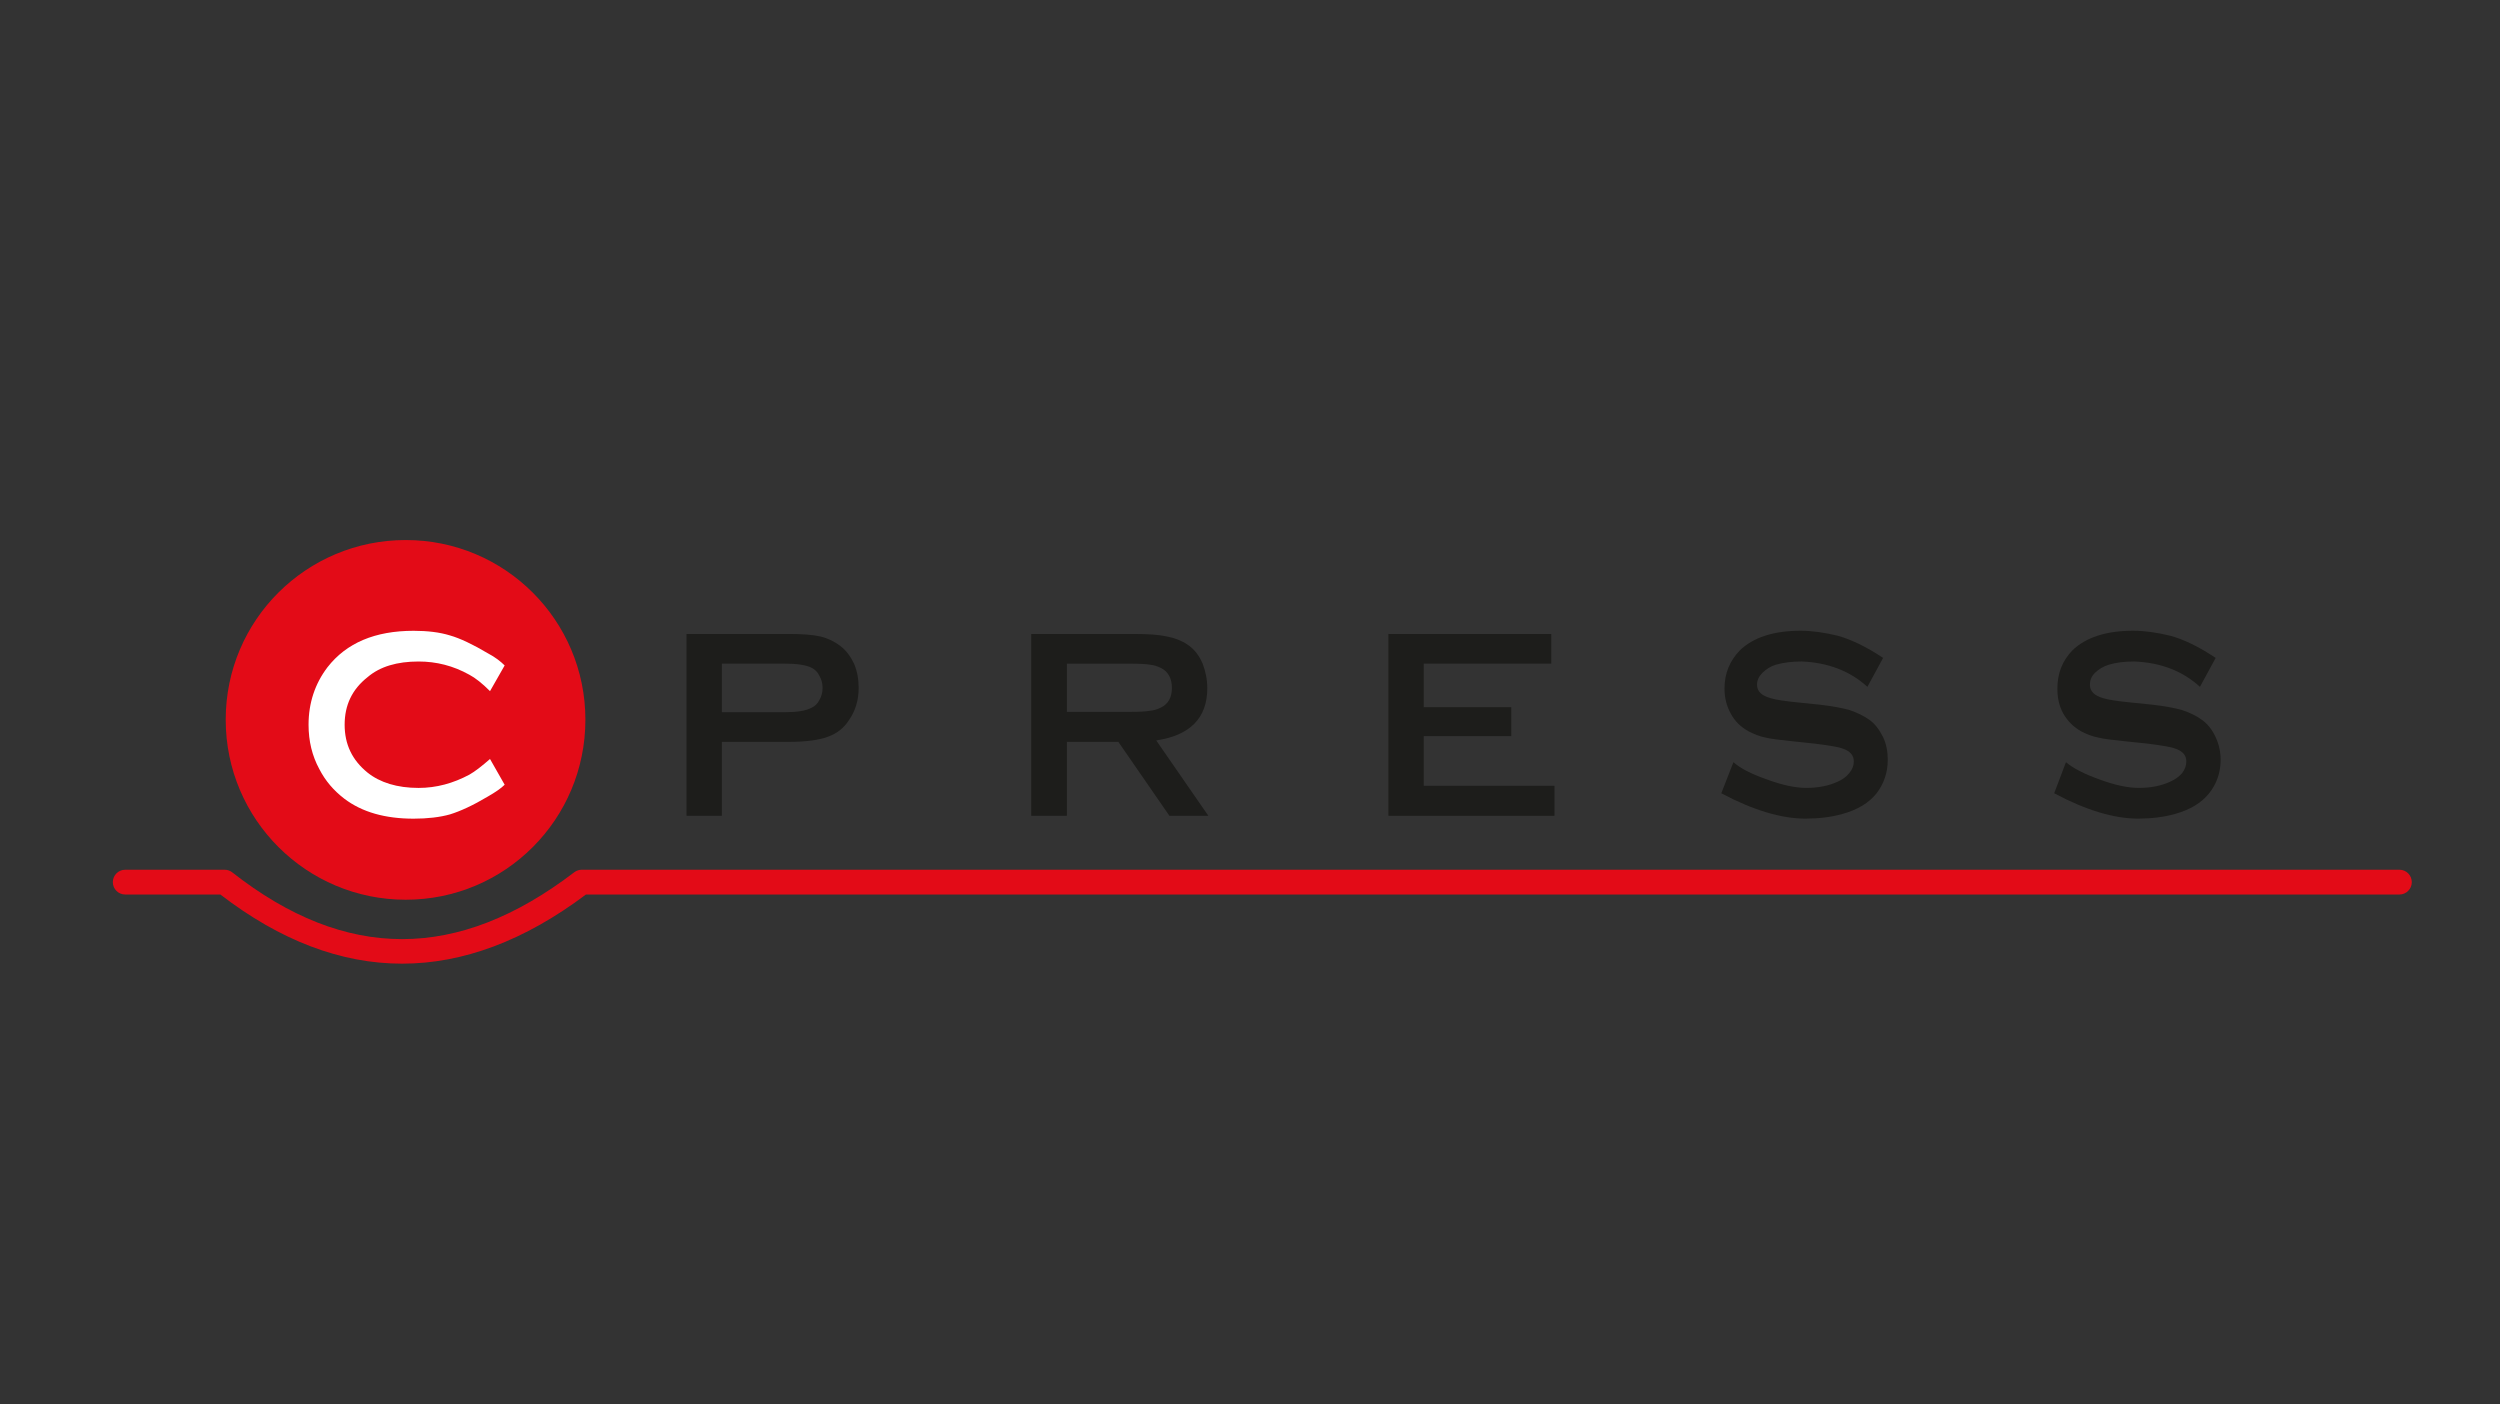
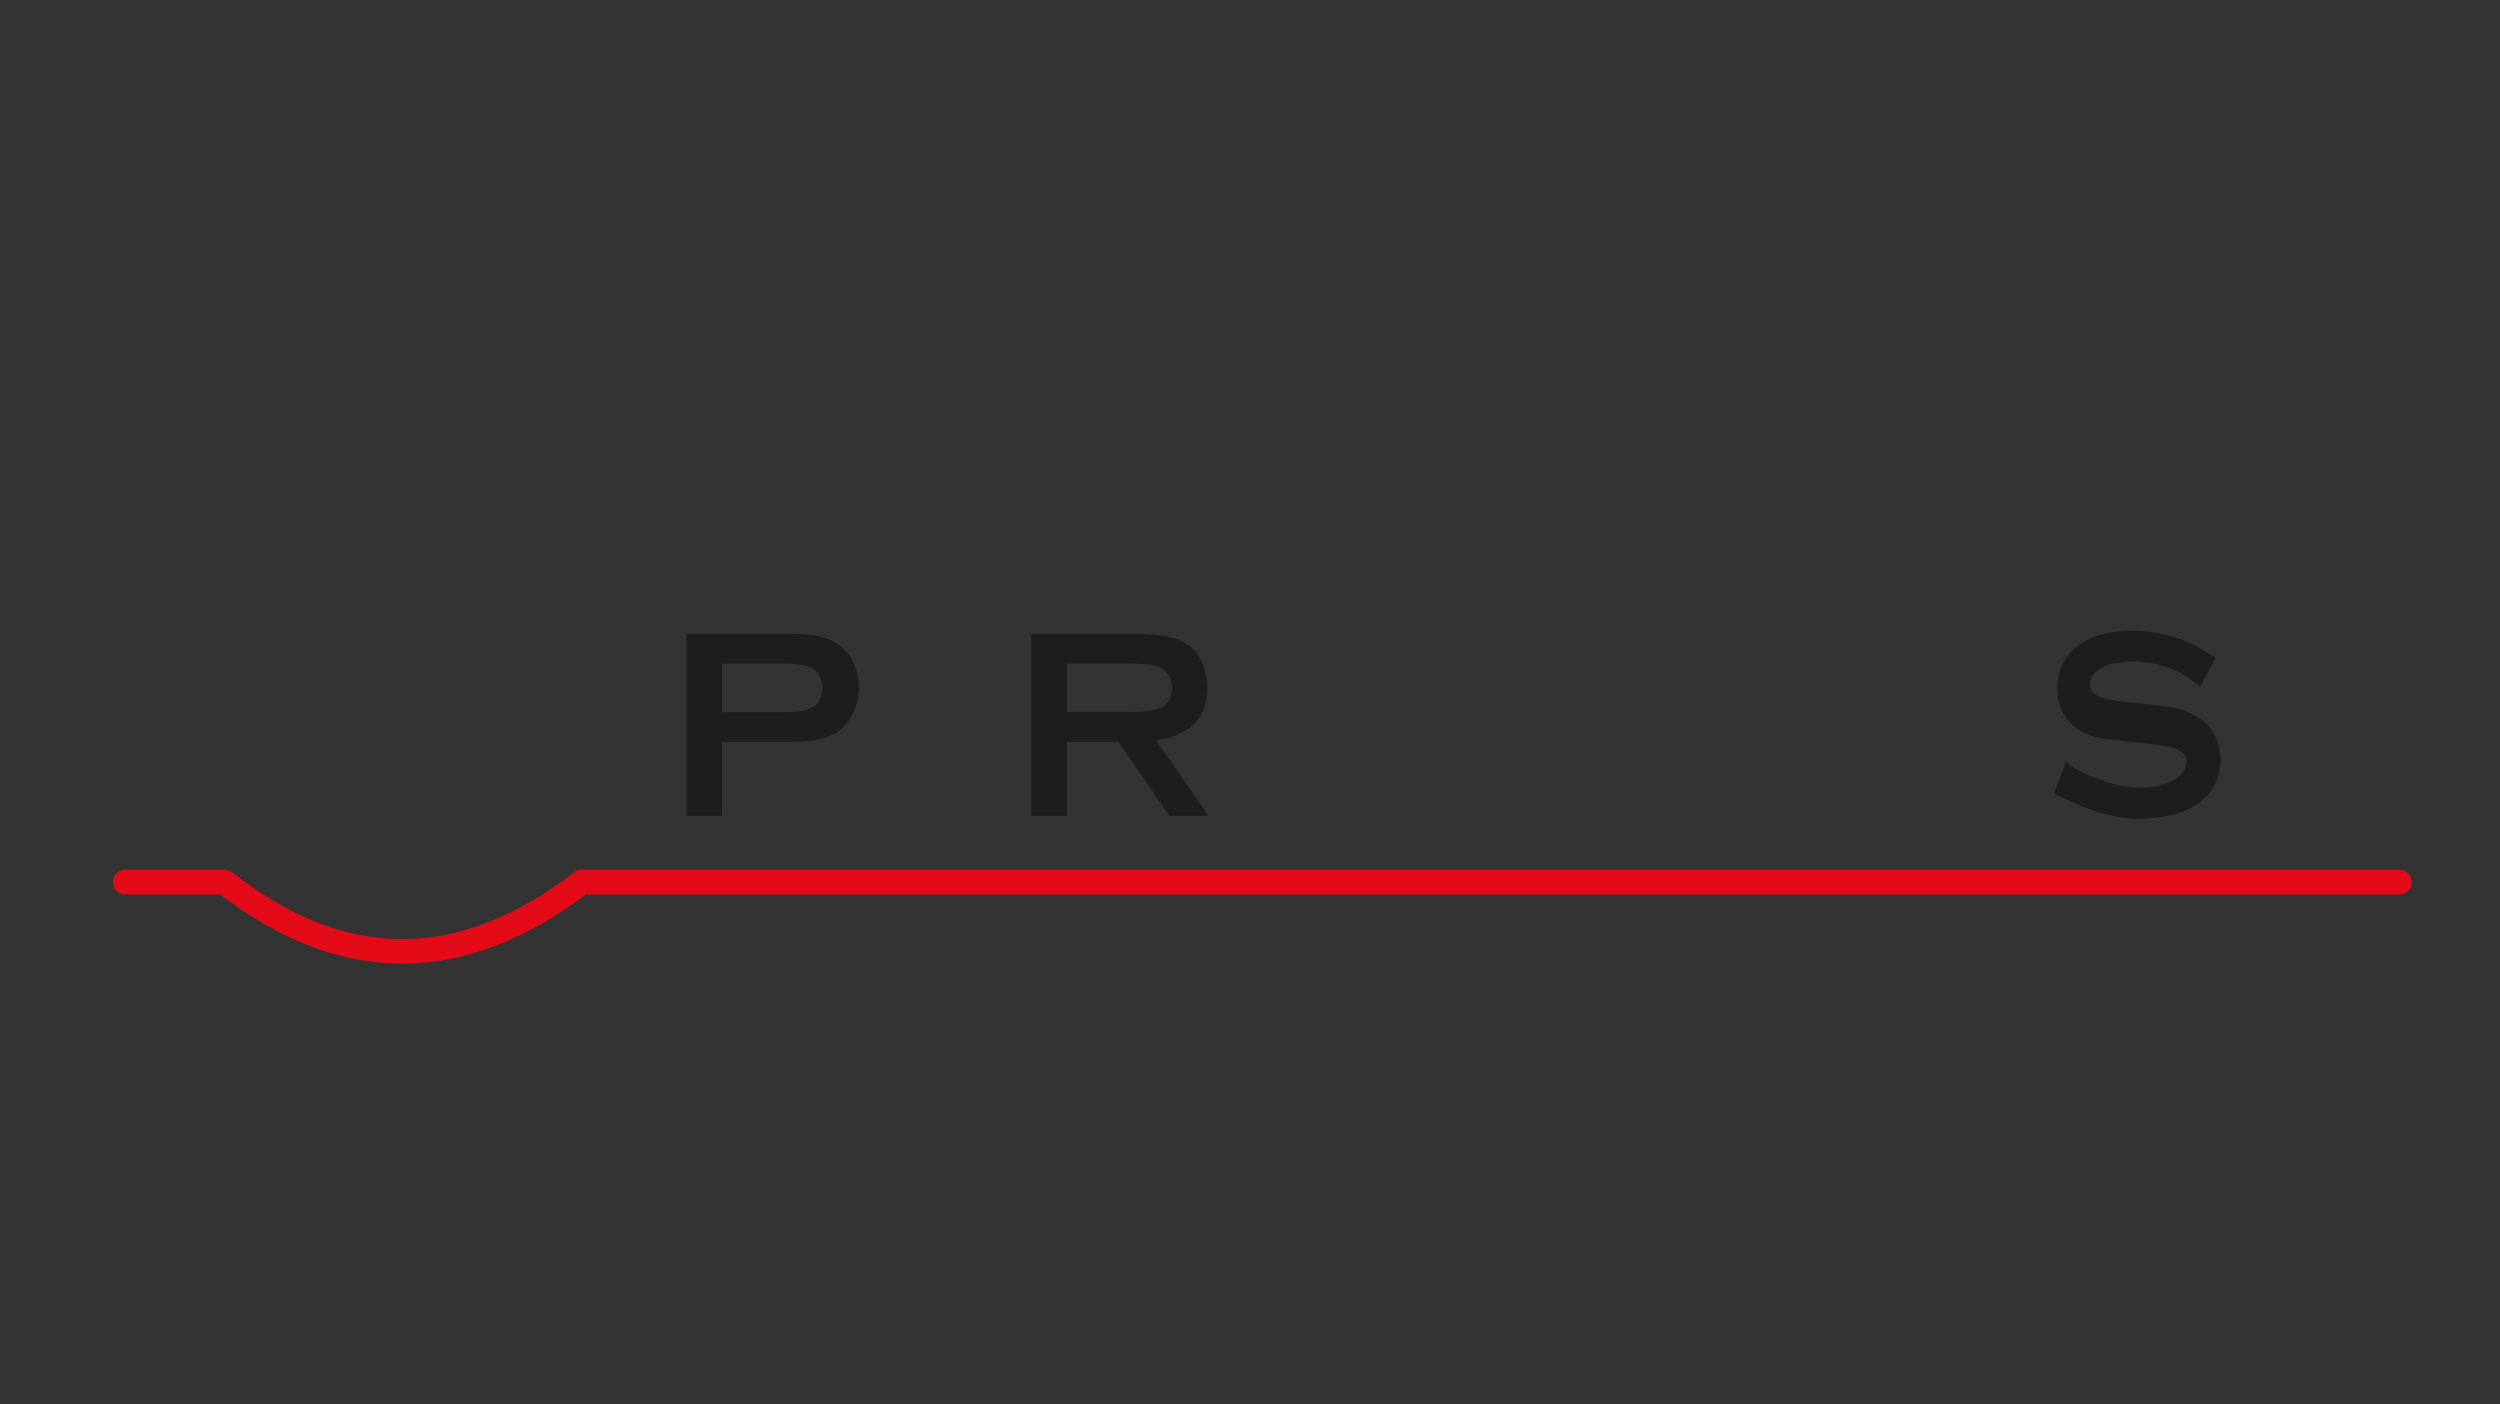
<svg xmlns="http://www.w3.org/2000/svg" id="Vrstva_1" version="1.1" viewBox="0 0 1200 674">
  <rect x="0" y="0" width="1200" height="674" fill="#333333" stroke="none" />
  <defs>
    <style>
      .st0 {
        fill: #fff;
      }

      .st0, .st1, .st2 {
        fill-rule: evenodd;
      }

      .st3, .st2 {
        fill: #e30b17;
      }

      .st1 {
        fill: #1d1d1b;
      }
    </style>
  </defs>
-   <path class="st2" d="M280.99,345.46c0,47.84-38.58,86.41-86.24,86.41s-86.41-38.58-86.41-86.41,38.75-86.24,86.41-86.24,86.24,38.58,86.24,86.24h0Z" />
-   <path class="st0" d="M235.21,364.32l7.03,12.35c-1.72,1.72-4.46,3.6-8.06,5.66-7.2,4.29-13.2,7.03-18.17,8.57-4.81,1.37-10.8,2.06-17.49,2.06-13.55,0-24.69-3.09-33.26-9.6-5.14-3.95-9.09-8.57-12-14.23-3.43-6.34-5.15-13.37-5.15-21.26,0-10.46,3.09-19.72,9.09-27.6,9.09-11.66,22.81-17.49,41.32-17.49,6.69,0,12.51.69,17.49,2.23,4.8,1.37,10.97,4.29,18.17,8.57,3.6,1.89,6.17,3.95,8.06,5.83l-7.03,12.34c-3.77-3.77-7.03-6.34-9.94-7.89-7.71-4.29-15.77-6.34-24.35-6.34-10.29,0-18.51,2.4-24.52,7.54-7.37,5.83-10.97,13.37-10.97,22.8s3.6,16.97,10.97,22.97c6,4.8,14.23,7.37,24.52,7.37,8.58,0,16.63-2.23,24.35-6.35,2.74-1.54,6.01-4.11,9.94-7.54h0Z" />
  <path class="st1" d="M346.49,356.09v35.49h-16.97v-87.27h49.38c6.17,0,11.14.34,14.91,1.2,3.6.86,6.69,2.4,9.43,4.46,2.92,2.23,4.97,4.97,6.69,8.57,1.55,3.6,2.23,7.54,2.23,11.66,0,5.83-1.54,10.97-4.63,15.43-2.4,3.77-5.83,6.51-10.28,8.06-4.29,1.55-10.46,2.4-18.34,2.4h-32.41ZM346.49,341.86h30.18c6,0,10.12-.69,12.69-2.06,1.71-.69,3.09-2.06,3.94-3.77,1.03-1.71,1.54-3.77,1.54-5.83s-.51-4.11-1.54-5.83c-.86-1.89-2.23-3.09-3.94-3.95-2.57-1.2-6.69-1.88-12.69-1.88h-30.18v23.32h0Z" />
  <path class="st1" d="M512.11,356.09v35.49h-17.14v-87.27h49.55c6.51,0,11.83.34,15.6,1.2,3.77.69,7.2,2.06,9.95,3.94,3.26,2.23,5.48,5.14,7.2,9.09,1.37,3.6,2.23,7.54,2.23,11.83,0,14.23-8.23,22.63-24.52,25.03l25.03,36.18h-18.69l-24.52-35.49h-24.69ZM512.11,341.69h30.35c4.46,0,7.54-.17,9.43-.51,1.89-.17,3.6-.68,5.31-1.54,3.6-1.71,5.31-4.97,5.31-9.43s-1.72-7.89-5.31-9.6c-1.71-.86-3.43-1.37-5.14-1.54-1.89-.34-5.15-.51-9.6-.51h-30.35v23.14h0Z" />
-   <polygon class="st1" points="683.4 353.35 683.4 377.18 746.15 377.18 746.15 391.58 666.43 391.58 666.43 304.31 744.61 304.31 744.61 318.54 683.4 318.54 683.4 339.46 725.41 339.46 725.41 353.35 683.4 353.35 683.4 353.35" />
-   <path class="st1" d="M903.89,315.8l-7.54,13.88c-8.23-7.54-18.86-11.66-31.55-12.17-4.63,0-8.74.51-12.35,1.54-2.74.86-4.8,2.23-6.51,3.94-1.71,1.71-2.57,3.6-2.57,5.66,0,3.26,2.23,5.31,6.69,6.51,2.06.69,6.51,1.37,13.37,2.06l10.12,1.03c5.83.69,10.62,1.55,14.23,2.57,3.6,1.2,6.69,2.74,9.43,4.63,2.92,2.06,4.97,4.97,6.69,8.4,1.55,3.26,2.23,7.03,2.23,10.8,0,6.17-1.89,11.66-5.49,16.29-3.6,4.45-8.92,7.71-16.29,9.77-5.49,1.54-11.49,2.23-17.83,2.23-11.31,0-24.86-3.95-40.3-12.17l5.83-14.92c3.26,2.92,8.57,5.66,15.94,8.23,7.37,2.74,13.71,4.11,19.03,4.11,5.83,0,10.8-1.03,14.92-2.92,2.4-1.03,4.29-2.4,5.66-4.11,1.54-1.89,2.23-3.6,2.23-5.66,0-2.92-1.72-4.97-5.32-6.17-2.23-.86-6.69-1.54-13.54-2.4l-9.77-1.03c-6.52-.68-11.15-1.2-13.89-1.89-2.57-.51-5.15-1.54-7.89-2.92-3.77-2.05-6.69-4.8-8.74-8.74-1.89-3.43-2.92-7.37-2.92-11.83,0-7.37,2.57-13.37,7.37-18.34,6.35-6.17,16.12-9.43,29.15-9.43,5.49,0,11.49.86,17.83,2.4,6.17,1.71,13.55,5.14,21.77,10.63h0Z" />
  <path class="st1" d="M1063.52,315.8l-7.55,13.88c-8.23-7.54-18.69-11.66-31.55-12.17-4.63,0-8.74.51-12.17,1.54-2.74.86-4.97,2.23-6.69,3.94-1.71,1.71-2.4,3.6-2.4,5.66,0,3.26,2.23,5.31,6.51,6.51,2.06.69,6.51,1.37,13.37,2.06l10.12,1.03c5.83.69,10.63,1.55,14.23,2.57,3.6,1.2,6.85,2.74,9.43,4.63,2.92,2.06,5.14,4.97,6.69,8.4,1.54,3.26,2.4,7.03,2.4,10.8,0,6.17-1.89,11.66-5.66,16.29-3.6,4.45-8.92,7.71-16.28,9.77-5.49,1.54-11.49,2.23-17.67,2.23-11.48,0-24.86-3.95-40.29-12.17l5.66-14.92c3.43,2.92,8.75,5.66,15.94,8.23,7.37,2.74,13.72,4.11,19.03,4.11,5.83,0,10.8-1.03,14.92-2.92,2.4-1.03,4.28-2.4,5.83-4.11,1.37-1.89,2.05-3.6,2.05-5.66,0-2.92-1.72-4.97-5.31-6.17-2.23-.86-6.69-1.54-13.37-2.4l-9.94-1.03c-6.52-.68-11.15-1.2-13.72-1.89-2.74-.51-5.32-1.54-8.06-2.92-3.6-2.05-6.52-4.8-8.75-8.74-1.88-3.43-2.74-7.37-2.74-11.83,0-7.37,2.4-13.37,7.2-18.34,6.35-6.17,16.12-9.43,29.15-9.43,5.49,0,11.49.86,17.83,2.4,6.34,1.71,13.55,5.14,21.78,10.63h0Z" />
  <path class="st3" d="M192.99,462.56c-29.31,0-58.45-11.06-87.21-33.19h-45.67c-3.29,0-5.95-2.66-5.95-5.95s2.66-5.95,5.95-5.95h47.71c1.33,0,2.63.44,3.67,1.27,54.5,42.73,108.18,42.72,164.15-.05,1.04-.79,2.31-1.22,3.62-1.22h872.45c3.29,0,5.95,2.66,5.95,5.95s-2.66,5.95-5.95,5.95H281.26c-29.47,22.13-58.96,33.19-88.27,33.19Z" />
</svg>